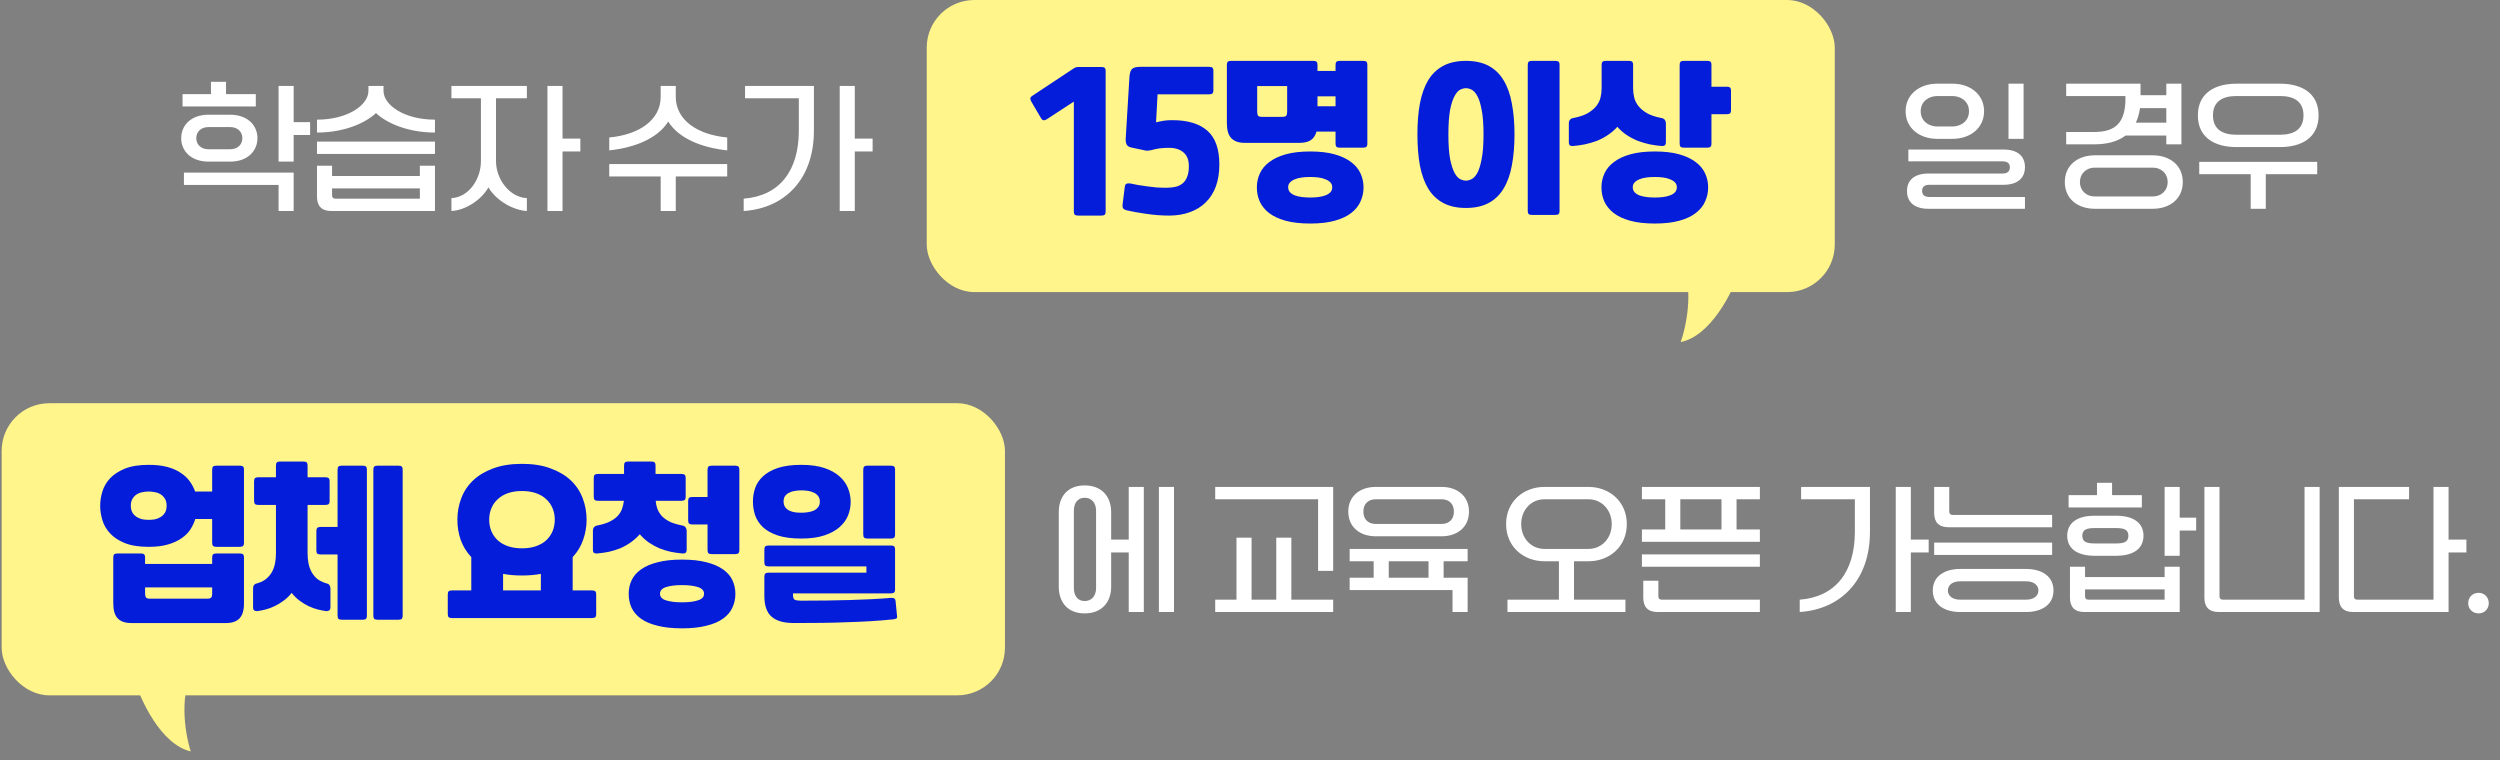
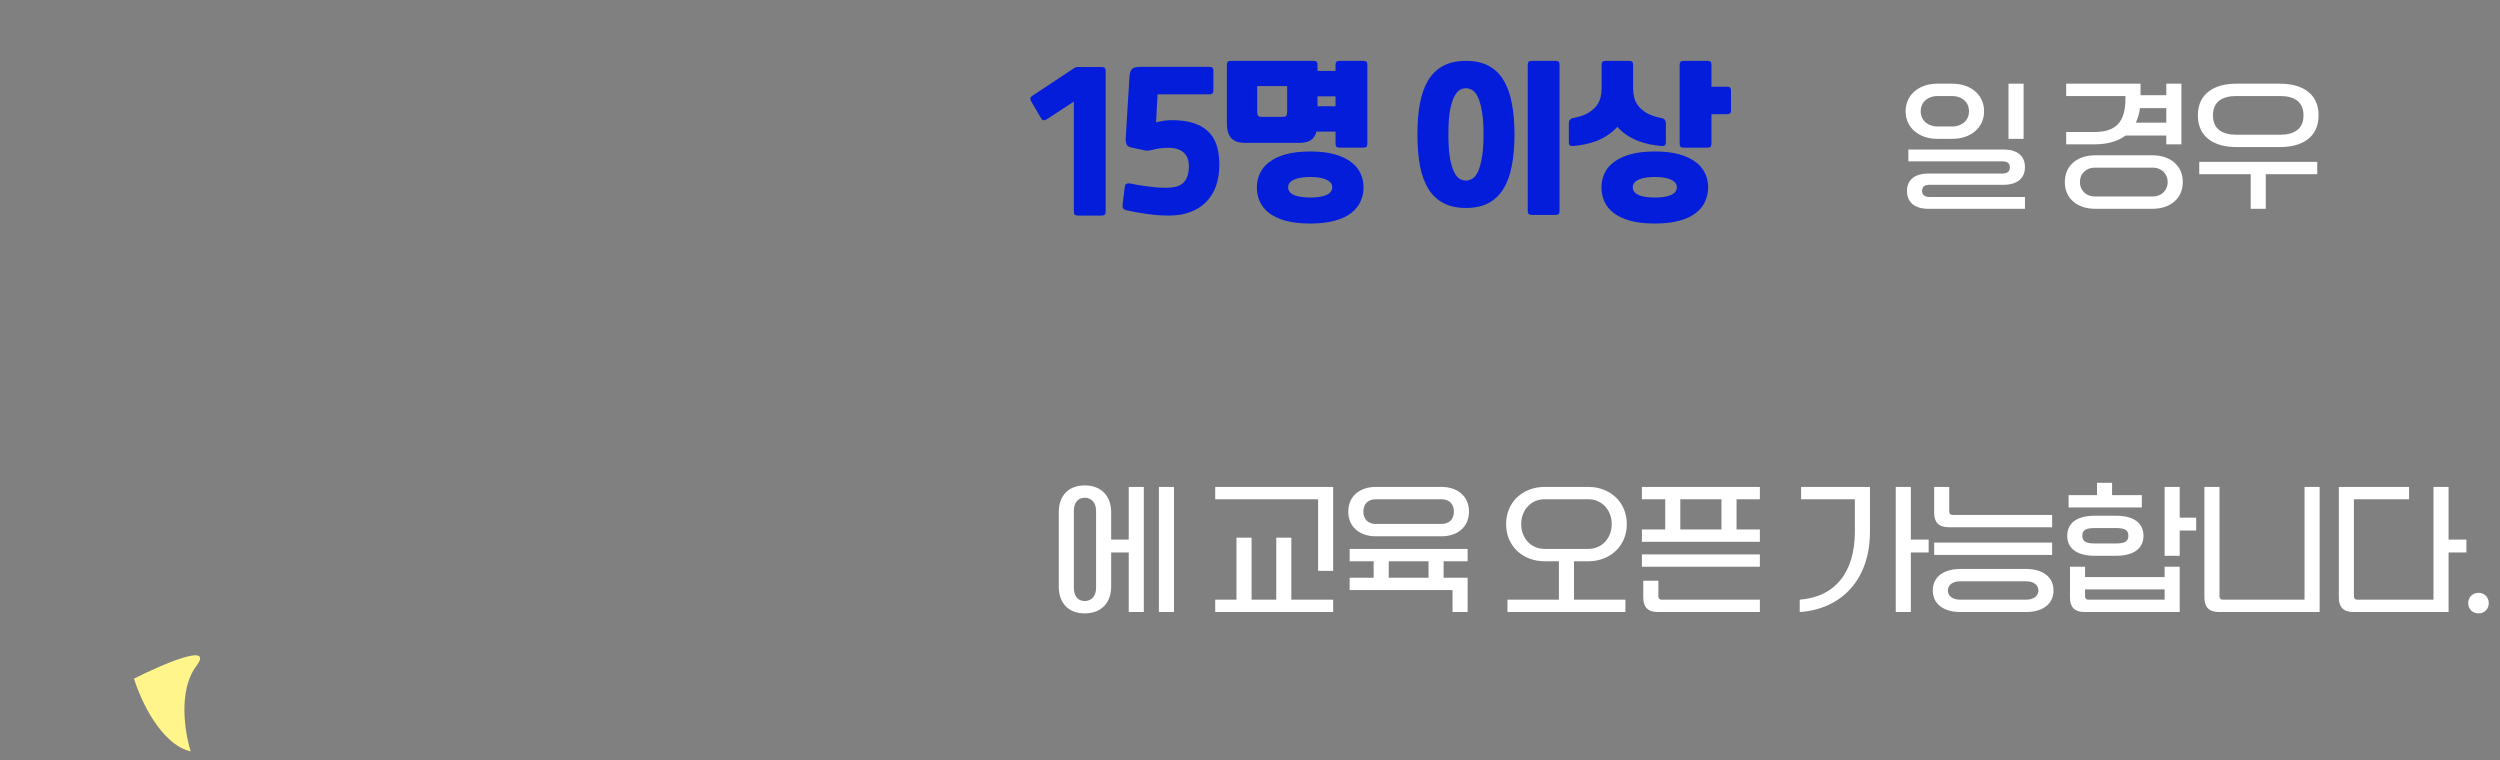
<svg xmlns="http://www.w3.org/2000/svg" width="753" height="229" viewBox="0 0 753 229" fill="none">
  <rect x="0" y="0" width="753" height="229" fill="#808080" stroke="none" />
-   <rect x="279.128" width="273.506" height="87.981" rx="14.345" fill="#FFF58A" />
-   <path d="M506.217 103.03C515.282 101.219 521.835 88.019 523.979 81.645C515.557 77.059 500.041 69.769 505.354 77.295C510.667 84.821 508.143 97.588 506.217 103.03Z" fill="#FFF58A" />
  <path d="M324.739 64.933C324.273 64.933 323.94 64.85 323.741 64.684C323.541 64.517 323.441 64.185 323.441 63.686V30.606L315.259 35.944C314.527 36.41 313.961 36.294 313.562 35.595L310.718 30.755C310.452 30.29 310.319 29.924 310.319 29.658C310.352 29.358 310.585 29.076 311.017 28.809L323.441 20.577C323.707 20.411 323.924 20.311 324.09 20.277C324.256 20.211 324.506 20.178 324.838 20.178H331.724C332.189 20.178 332.522 20.261 332.722 20.427C332.921 20.593 333.021 20.926 333.021 21.425V63.686C333.021 64.185 332.921 64.517 332.722 64.684C332.522 64.85 332.189 64.933 331.724 64.933H324.739ZM365.47 27.163C365.47 27.662 365.37 27.994 365.171 28.161C364.971 28.327 364.639 28.41 364.173 28.41H348.656L348.207 36.843C349.171 36.61 349.986 36.443 350.651 36.344C351.317 36.244 352.132 36.194 353.096 36.194C357.753 36.194 361.279 37.258 363.674 39.387C366.069 41.483 367.266 44.876 367.266 49.566C367.266 52.027 366.917 54.222 366.219 56.152C365.52 58.048 364.506 59.644 363.175 60.942C361.878 62.239 360.298 63.22 358.435 63.886C356.572 64.584 354.477 64.933 352.148 64.933C350.918 64.933 349.703 64.883 348.506 64.784C347.308 64.684 346.161 64.551 345.063 64.384C343.966 64.218 342.934 64.052 341.97 63.886C341.038 63.719 340.223 63.553 339.525 63.386C338.926 63.254 338.527 63.054 338.327 62.788C338.128 62.522 338.061 62.106 338.128 61.54L338.776 56.351C338.843 55.786 339.009 55.453 339.275 55.353C339.575 55.22 339.957 55.187 340.423 55.254C341.088 55.387 341.837 55.536 342.668 55.703C343.5 55.836 344.381 55.969 345.313 56.102C346.277 56.235 347.259 56.351 348.256 56.451C349.288 56.518 350.302 56.551 351.3 56.551C352.364 56.551 353.312 56.451 354.144 56.252C354.976 56.052 355.674 55.703 356.24 55.204C356.838 54.705 357.287 54.04 357.587 53.208C357.919 52.376 358.086 51.329 358.086 50.065C358.086 48.202 357.554 46.822 356.489 45.923C355.425 44.992 353.961 44.526 352.098 44.526C351.1 44.526 350.186 44.576 349.354 44.676C348.556 44.776 347.691 44.959 346.76 45.225C346.061 45.391 345.462 45.424 344.963 45.325L340.722 44.426C339.957 44.26 339.475 43.911 339.275 43.379C339.076 42.846 339.009 42.231 339.076 41.533L340.174 23.421C340.24 22.124 340.49 21.259 340.922 20.826C341.354 20.361 342.203 20.128 343.467 20.128H364.173C364.639 20.128 364.971 20.211 365.171 20.377C365.37 20.544 365.47 20.876 365.47 21.375V27.163ZM403.562 44.476C403.097 44.476 402.764 44.393 402.565 44.227C402.365 44.061 402.265 43.728 402.265 43.229V39.637H396.527C396.195 40.834 395.613 41.699 394.781 42.231C393.949 42.763 392.835 43.029 391.438 43.029H374.923C373.127 43.029 371.779 42.564 370.881 41.632C369.983 40.701 369.534 39.188 369.534 37.092V19.579C369.534 19.08 369.634 18.747 369.834 18.581C370.033 18.415 370.366 18.332 370.831 18.332H395.529C395.995 18.332 396.328 18.415 396.527 18.581C396.727 18.747 396.827 19.08 396.827 19.579V21.375H402.265V19.579C402.265 19.08 402.365 18.747 402.565 18.581C402.764 18.415 403.097 18.332 403.562 18.332H410.548C411.013 18.332 411.346 18.415 411.546 18.581C411.745 18.747 411.845 19.08 411.845 19.579V43.229C411.845 43.728 411.745 44.061 411.546 44.227C411.346 44.393 411.013 44.476 410.548 44.476H403.562ZM394.631 67.328C391.737 67.328 389.259 67.046 387.197 66.48C385.168 65.915 383.505 65.133 382.207 64.135C380.943 63.137 380.012 61.973 379.413 60.642C378.848 59.345 378.565 57.948 378.565 56.451C378.565 54.954 378.865 53.557 379.463 52.26C380.062 50.929 381.01 49.782 382.307 48.817C383.605 47.819 385.268 47.038 387.297 46.472C389.326 45.907 391.771 45.624 394.631 45.624C397.492 45.624 399.937 45.907 401.966 46.472C403.995 47.038 405.658 47.819 406.955 48.817C408.253 49.782 409.201 50.929 409.799 52.26C410.398 53.557 410.697 54.954 410.697 56.451C410.697 57.948 410.398 59.345 409.799 60.642C409.234 61.973 408.302 63.137 407.005 64.135C405.741 65.133 404.078 65.915 402.016 66.48C399.987 67.046 397.525 67.328 394.631 67.328ZM386.249 35.196C386.814 35.196 387.197 35.096 387.397 34.897C387.596 34.664 387.696 34.231 387.696 33.599V25.916H378.665V33.599C378.665 34.231 378.765 34.664 378.964 34.897C379.164 35.096 379.546 35.196 380.112 35.196H386.249ZM394.631 59.495C395.496 59.495 396.328 59.445 397.126 59.345C397.924 59.245 398.623 59.079 399.222 58.846C399.854 58.613 400.353 58.297 400.718 57.898C401.084 57.499 401.267 57 401.267 56.401C401.267 55.803 401.084 55.32 400.718 54.954C400.353 54.555 399.854 54.239 399.222 54.006C398.623 53.74 397.924 53.557 397.126 53.458C396.328 53.358 395.496 53.308 394.631 53.308C393.766 53.308 392.935 53.358 392.137 53.458C391.338 53.557 390.623 53.74 389.991 54.006C389.392 54.239 388.91 54.555 388.544 54.954C388.178 55.32 387.995 55.803 387.995 56.401C387.995 57 388.178 57.499 388.544 57.898C388.91 58.297 389.392 58.613 389.991 58.846C390.623 59.079 391.338 59.245 392.137 59.345C392.935 59.445 393.766 59.495 394.631 59.495ZM396.827 32.003H402.265V29.009H396.827V32.003ZM461.454 64.734C460.988 64.734 460.656 64.65 460.456 64.484C460.256 64.318 460.157 63.985 460.157 63.486V19.579C460.157 19.08 460.256 18.747 460.456 18.581C460.656 18.415 460.988 18.332 461.454 18.332H468.439C468.905 18.332 469.237 18.415 469.437 18.581C469.637 18.747 469.736 19.08 469.736 19.579V63.486C469.736 63.985 469.637 64.318 469.437 64.484C469.237 64.65 468.905 64.734 468.439 64.734H461.454ZM456.165 40.485C456.165 43.977 455.899 47.104 455.367 49.865C454.868 52.593 454.036 54.904 452.872 56.8C451.741 58.696 450.244 60.143 448.382 61.141C446.519 62.139 444.24 62.638 441.546 62.638C438.852 62.638 436.573 62.139 434.71 61.141C432.848 60.143 431.334 58.696 430.17 56.8C429.039 54.904 428.207 52.593 427.675 49.865C427.176 47.104 426.927 43.977 426.927 40.485C426.927 36.992 427.176 33.882 427.675 31.154C428.207 28.394 429.039 26.065 430.17 24.169C431.334 22.273 432.848 20.826 434.71 19.828C436.573 18.831 438.852 18.332 441.546 18.332C444.24 18.332 446.519 18.831 448.382 19.828C450.244 20.826 451.741 22.273 452.872 24.169C454.036 26.065 454.868 28.394 455.367 31.154C455.899 33.882 456.165 36.992 456.165 40.485ZM446.835 40.485C446.835 37.425 446.652 34.98 446.286 33.15C445.953 31.321 445.521 29.924 444.989 28.959C444.456 27.961 443.874 27.313 443.242 27.013C442.644 26.714 442.078 26.564 441.546 26.564C441.014 26.564 440.432 26.714 439.8 27.013C439.201 27.313 438.635 27.961 438.103 28.959C437.571 29.924 437.122 31.321 436.756 33.15C436.423 34.98 436.257 37.425 436.257 40.485C436.257 43.545 436.423 45.99 436.756 47.819C437.122 49.649 437.571 51.062 438.103 52.06C438.635 53.025 439.201 53.657 439.8 53.956C440.432 54.256 441.014 54.406 441.546 54.406C442.078 54.406 442.644 54.256 443.242 53.956C443.874 53.657 444.456 53.025 444.989 52.06C445.521 51.062 445.953 49.649 446.286 47.819C446.652 45.99 446.835 43.545 446.835 40.485ZM498.426 67.328C495.532 67.328 493.054 67.046 490.992 66.48C488.963 65.915 487.299 65.133 486.002 64.135C484.738 63.137 483.807 61.973 483.208 60.642C482.643 59.345 482.36 57.948 482.36 56.451C482.36 54.954 482.659 53.557 483.258 52.26C483.857 50.929 484.805 49.782 486.102 48.817C487.399 47.819 489.062 47.038 491.091 46.472C493.12 45.907 495.565 45.624 498.426 45.624C501.287 45.624 503.731 45.907 505.76 46.472C507.789 47.038 509.453 47.819 510.75 48.817C512.047 49.782 512.995 50.929 513.594 52.26C514.193 53.557 514.492 54.954 514.492 56.451C514.492 57.948 514.193 59.345 513.594 60.642C513.028 61.973 512.097 63.137 510.8 64.135C509.536 65.133 507.873 65.915 505.81 66.48C503.781 67.046 501.32 67.328 498.426 67.328ZM490.592 18.332C491.058 18.332 491.391 18.415 491.59 18.581C491.79 18.747 491.89 19.08 491.89 19.579V26.614C491.89 27.579 492.006 28.527 492.239 29.458C492.472 30.356 492.904 31.204 493.536 32.003C494.168 32.768 495.016 33.466 496.081 34.098C497.145 34.697 498.509 35.163 500.172 35.495C500.305 35.529 500.455 35.562 500.621 35.595C500.821 35.628 501.004 35.712 501.17 35.845C501.336 35.944 501.469 36.111 501.569 36.344C501.702 36.543 501.769 36.843 501.769 37.242V42.78C501.769 43.379 501.603 43.745 501.27 43.878C500.971 43.977 500.704 44.011 500.472 43.977C499.307 43.878 498.11 43.711 496.879 43.478C495.682 43.212 494.501 42.863 493.337 42.431C492.172 41.965 491.058 41.383 489.994 40.684C488.929 39.986 487.981 39.154 487.15 38.19C486.285 39.154 485.32 39.986 484.256 40.684C483.225 41.383 482.127 41.965 480.963 42.431C479.799 42.863 478.601 43.212 477.37 43.478C476.173 43.711 474.992 43.878 473.828 43.977C473.595 44.011 473.312 43.977 472.98 43.878C472.68 43.745 472.531 43.379 472.531 42.78V37.242C472.531 36.843 472.58 36.543 472.68 36.344C472.813 36.111 472.963 35.944 473.129 35.845C473.296 35.712 473.462 35.628 473.628 35.595C473.828 35.562 473.994 35.529 474.127 35.495C475.79 35.163 477.154 34.697 478.219 34.098C479.283 33.466 480.131 32.768 480.763 32.003C481.395 31.204 481.828 30.356 482.06 29.458C482.293 28.527 482.41 27.579 482.41 26.614V19.579C482.41 19.08 482.509 18.747 482.709 18.581C482.909 18.415 483.241 18.332 483.707 18.332H490.592ZM521.377 33.15C521.377 33.649 521.278 33.982 521.078 34.148C520.878 34.315 520.546 34.398 520.08 34.398H515.49V43.229C515.49 43.728 515.39 44.061 515.19 44.227C514.991 44.393 514.658 44.476 514.193 44.476H507.207C506.742 44.476 506.409 44.393 506.209 44.227C506.01 44.061 505.91 43.728 505.91 43.229V19.579C505.91 19.08 506.01 18.747 506.209 18.581C506.409 18.415 506.742 18.332 507.207 18.332H514.193C514.658 18.332 514.991 18.415 515.19 18.581C515.39 18.747 515.49 19.08 515.49 19.579V26.115H520.08C520.546 26.115 520.878 26.198 521.078 26.365C521.278 26.531 521.377 26.864 521.377 27.363V33.15ZM498.426 59.495C499.291 59.495 500.122 59.445 500.921 59.345C501.719 59.245 502.417 59.079 503.016 58.846C503.648 58.613 504.147 58.297 504.513 57.898C504.879 57.499 505.062 57 505.062 56.401C505.062 55.803 504.879 55.32 504.513 54.954C504.147 54.555 503.648 54.239 503.016 54.006C502.417 53.74 501.719 53.557 500.921 53.458C500.122 53.358 499.291 53.308 498.426 53.308C497.561 53.308 496.729 53.358 495.931 53.458C495.133 53.557 494.418 53.74 493.786 54.006C493.187 54.239 492.705 54.555 492.339 54.954C491.973 55.32 491.79 55.803 491.79 56.401C491.79 57 491.973 57.499 492.339 57.898C492.705 58.297 493.187 58.613 493.786 58.846C494.418 59.079 495.133 59.245 495.931 59.345C496.729 59.445 497.561 59.495 498.426 59.495Z" fill="#031DDB" />
-   <path d="M62.835 48.682C57.423 48.682 54.572 45.377 54.572 41.617C54.572 37.857 57.423 34.552 62.835 34.552H69.281C74.693 34.552 77.544 37.857 77.544 41.617C77.544 45.377 74.693 48.682 69.281 48.682H62.835ZM83.907 63.556V55.706H55.398V51.987H88.451V63.556H83.907ZM83.907 48.682V25.875H88.451V36.783H93.409V40.667H88.451V48.682H83.907ZM77.048 32.073H54.985V28.354H63.538V24.636H68.082V28.354H77.048V32.073ZM62.835 44.964H69.281C71.594 44.964 72.999 43.517 72.999 41.617C72.999 39.716 71.594 38.27 69.281 38.27H62.835C60.522 38.27 59.117 39.716 59.117 41.617C59.117 43.517 60.522 44.964 62.835 44.964ZM100.022 53.02H126.464V49.922H131.009V63.556H99.815C96.923 63.556 95.477 62.11 95.477 59.218V49.922H100.022V53.02ZM131.009 42.65V46.368H95.477V42.65H131.009ZM95.477 36.039C104.773 36.039 110.971 31.618 110.971 27.404V25.875H115.515V27.404C115.515 31.618 121.713 36.039 131.009 36.039V39.923C122.911 39.923 116.466 37.113 113.243 34.056C110.02 37.113 103.575 39.923 95.477 39.923V36.039ZM126.464 59.837V56.739H100.022V58.805C100.022 59.507 100.352 59.837 101.055 59.837H126.464ZM135.969 59.672C141.133 59.466 144.852 54.012 144.852 48.558V29.594H135.969V25.875H158.693V29.594H149.397V48.558C149.397 54.012 153.528 59.466 158.693 59.672V63.556C154.727 63.349 149.521 60.54 147.124 56.45C144.728 60.54 139.935 63.349 135.969 63.556V59.672ZM164.89 63.556V25.875H169.435V41.741H174.806V45.625H169.435V63.556H164.89ZM183.504 41.41C192.387 40.584 198.998 36.246 198.998 29.139V25.875H203.542V29.139C203.542 36.246 210.153 40.584 219.036 41.41V45.294C211.351 44.468 204.493 41.741 201.27 36.618C198.047 41.741 191.189 44.468 183.504 45.294V41.41ZM219.036 53.144H203.542V63.556H198.998V53.144H183.504V49.426H219.036V53.144ZM223.996 63.556V59.837C234.779 59.011 240.605 51.45 240.605 39.386V29.594H224.409V25.875H245.15V39.386C245.15 53.929 236.432 62.73 223.996 63.556ZM252.917 63.556V25.875H257.462V41.741H262.833V45.625H257.462V63.556H252.917Z" fill="white" />
  <path d="M574.799 48.593V45.04H603.472C607.687 45.04 609.918 47.023 609.918 50.328C609.918 53.634 607.687 55.658 603.472 55.658H581.244C579.922 55.658 578.93 56.071 578.93 57.476C578.93 58.881 579.922 59.335 581.244 59.335H609.918V62.889H580.831C576.617 62.889 574.386 60.864 574.386 57.559C574.386 54.253 576.617 52.27 580.831 52.27H603.059C604.381 52.27 605.373 51.816 605.373 50.411C605.373 49.006 604.381 48.593 603.059 48.593H574.799ZM604.96 41.817V25.208H609.505V41.817H604.96ZM583.475 41.817C578.063 41.817 573.972 38.512 573.972 33.512C573.972 28.513 578.063 25.208 583.475 25.208H588.103C593.515 25.208 597.605 28.513 597.605 33.512C597.605 38.512 593.515 41.817 588.103 41.817H583.475ZM583.475 38.099H588.103C590.416 38.099 593.061 36.653 593.061 33.512C593.061 30.372 590.416 28.926 588.103 28.926H583.475C581.161 28.926 578.517 30.372 578.517 33.512C578.517 36.653 581.161 38.099 583.475 38.099ZM621.921 54.832C621.921 49.709 625.887 46.775 631.01 46.775H648.363C653.486 46.775 657.453 49.709 657.453 54.832C657.453 59.955 653.486 62.889 648.363 62.889H631.01C625.887 62.889 621.921 59.955 621.921 54.832ZM652.495 43.47V40.825H640.224C637.869 42.602 634.729 43.47 630.845 43.47H622.334V39.751H630.845C637.373 39.751 640.183 36.776 640.183 29.629V28.926H622.334V25.208H644.727V28.678H652.495V25.208H657.04V43.47H652.495ZM626.465 54.832C626.465 57.228 628.201 59.17 631.01 59.17H648.363C651.173 59.17 652.908 57.228 652.908 54.832C652.908 52.435 651.173 50.494 648.363 50.494H631.01C628.201 50.494 626.465 52.435 626.465 54.832ZM643.323 36.942H652.495V32.562H644.562C644.356 34.215 643.901 35.661 643.323 36.942ZM661.999 34.752C661.999 27.976 667.205 25.208 673.568 25.208H686.789C693.152 25.208 698.358 27.976 698.358 34.752C698.358 41.528 693.152 44.296 686.789 44.296H673.568C667.205 44.296 661.999 41.528 661.999 34.752ZM666.544 34.752C666.544 39.008 669.519 40.578 673.568 40.578H686.789C690.838 40.578 693.813 39.008 693.813 34.752C693.813 30.496 690.838 28.926 686.789 28.926H673.568C669.519 28.926 666.544 30.496 666.544 34.752ZM697.945 52.477H682.451V62.889H677.906V52.477H662.412V48.758H697.945V52.477Z" fill="white" />
  <path d="M57.453 226.328C48.45 224.234 42.313 210.835 40.371 204.397C48.933 200.077 64.669 193.277 59.123 200.633C53.577 207.989 55.699 220.828 57.453 226.328Z" fill="#FFF58A" />
-   <rect x="0.497" y="121.452" width="302.196" height="87.981" rx="14.345" fill="#FFF58A" />
-   <path d="M44.794 164.708C41.867 164.708 39.455 164.325 37.559 163.56C35.697 162.795 34.216 161.814 33.119 160.616C32.021 159.419 31.256 158.088 30.824 156.625C30.391 155.161 30.175 153.731 30.175 152.334C30.175 150.937 30.391 149.523 30.824 148.093C31.256 146.629 32.021 145.299 33.119 144.101C34.25 142.904 35.746 141.922 37.609 141.157C39.505 140.392 41.9 140.01 44.794 140.01C46.956 140.01 48.836 140.226 50.432 140.658C52.029 141.091 53.376 141.69 54.474 142.455C55.605 143.186 56.503 144.035 57.168 144.999C57.867 145.964 58.399 146.978 58.765 148.043H63.904V141.507C63.904 141.008 64.004 140.675 64.203 140.509C64.403 140.342 64.735 140.259 65.201 140.259H72.186C72.652 140.259 72.985 140.342 73.184 140.509C73.384 140.675 73.484 141.008 73.484 141.507V163.46C73.484 163.959 73.384 164.292 73.184 164.458C72.985 164.625 72.652 164.708 72.186 164.708H65.201C64.735 164.708 64.403 164.625 64.203 164.458C64.004 164.292 63.904 163.959 63.904 163.46V156.325H58.815C58.482 157.423 57.983 158.488 57.318 159.519C56.652 160.517 55.754 161.398 54.623 162.163C53.526 162.928 52.162 163.544 50.532 164.009C48.935 164.475 47.023 164.708 44.794 164.708ZM73.484 181.722C73.484 183.817 73.034 185.331 72.136 186.262C71.238 187.194 69.891 187.659 68.095 187.659H39.505C37.709 187.659 36.362 187.194 35.464 186.262C34.566 185.331 34.117 183.817 34.117 181.722V167.951C34.117 167.452 34.216 167.119 34.416 166.953C34.615 166.787 34.948 166.704 35.414 166.704H42.399C42.865 166.704 43.197 166.787 43.397 166.953C43.597 167.119 43.696 167.452 43.696 167.951V169.847H63.904V167.951C63.904 167.452 64.004 167.119 64.203 166.953C64.403 166.787 64.735 166.704 65.201 166.704H72.186C72.652 166.704 72.985 166.787 73.184 166.953C73.384 167.119 73.484 167.452 73.484 167.951V181.722ZM44.794 156.575C45.393 156.575 46.008 156.525 46.64 156.425C47.272 156.292 47.854 156.059 48.386 155.727C48.919 155.394 49.351 154.962 49.684 154.429C50.016 153.864 50.183 153.149 50.183 152.284C50.183 151.452 50.016 150.77 49.684 150.238C49.351 149.673 48.919 149.224 48.386 148.891C47.854 148.558 47.272 148.342 46.64 148.242C46.008 148.109 45.393 148.043 44.794 148.043C44.195 148.043 43.58 148.109 42.948 148.242C42.316 148.342 41.734 148.558 41.202 148.891C40.669 149.224 40.237 149.673 39.904 150.238C39.572 150.77 39.405 151.452 39.405 152.284C39.405 153.149 39.572 153.864 39.904 154.429C40.237 154.962 40.669 155.394 41.202 155.727C41.734 156.059 42.316 156.292 42.948 156.425C43.58 156.525 44.195 156.575 44.794 156.575ZM62.457 180.325C63.022 180.325 63.405 180.208 63.604 179.976C63.804 179.776 63.904 179.36 63.904 178.728V176.932H43.696V178.728C43.696 179.36 43.796 179.776 43.996 179.976C44.195 180.208 44.578 180.325 45.143 180.325H62.457ZM76.527 144.999C76.527 144.5 76.627 144.168 76.826 144.001C77.026 143.835 77.359 143.752 77.824 143.752H83.113V140.259C83.113 139.76 83.213 139.428 83.413 139.261C83.612 139.095 83.945 139.012 84.41 139.012H91.346C91.811 139.012 92.144 139.095 92.344 139.261C92.543 139.428 92.643 139.76 92.643 140.259V143.752H97.982C98.448 143.752 98.78 143.835 98.98 144.001C99.179 144.168 99.279 144.5 99.279 144.999V150.837C99.279 151.336 99.179 151.669 98.98 151.835C98.78 152.001 98.448 152.084 97.982 152.084H92.643V166.704C92.643 167.668 92.726 168.616 92.893 169.548C93.059 170.446 93.342 171.294 93.741 172.092C94.14 172.857 94.672 173.556 95.337 174.188C96.036 174.786 96.901 175.252 97.932 175.585C98.065 175.618 98.215 175.668 98.381 175.734C98.581 175.768 98.763 175.834 98.93 175.934C99.096 176.034 99.229 176.2 99.329 176.433C99.462 176.633 99.529 176.932 99.529 177.331V182.869C99.529 183.468 99.362 183.817 99.03 183.917C98.73 184.05 98.464 184.1 98.231 184.067C97.466 183.967 96.618 183.801 95.687 183.568C94.789 183.335 93.874 183.002 92.942 182.57C92.044 182.138 91.146 181.589 90.248 180.924C89.383 180.292 88.585 179.51 87.853 178.578C87.121 179.51 86.306 180.292 85.408 180.924C84.543 181.589 83.645 182.138 82.714 182.57C81.816 183.002 80.918 183.335 80.02 183.568C79.122 183.801 78.29 183.967 77.525 184.067C77.292 184.1 77.009 184.05 76.677 183.917C76.377 183.817 76.228 183.468 76.228 182.869V177.331C76.228 176.932 76.278 176.633 76.377 176.433C76.51 176.2 76.66 176.034 76.826 175.934C76.993 175.834 77.159 175.768 77.325 175.734C77.525 175.668 77.691 175.618 77.824 175.585C78.856 175.252 79.704 174.786 80.369 174.188C81.067 173.556 81.616 172.857 82.016 172.092C82.415 171.294 82.697 170.446 82.864 169.548C83.03 168.616 83.113 167.668 83.113 166.704V152.084H77.824C77.359 152.084 77.026 152.001 76.826 151.835C76.627 151.669 76.527 151.336 76.527 150.837V144.999ZM95.287 159.968C95.287 159.469 95.387 159.136 95.587 158.97C95.786 158.804 96.119 158.72 96.585 158.72H101.674V141.507C101.674 141.008 101.774 140.675 101.973 140.509C102.173 140.342 102.506 140.259 102.971 140.259H109.208C109.674 140.259 110.006 140.342 110.206 140.509C110.406 140.675 110.505 141.008 110.505 141.507V185.414C110.505 185.913 110.406 186.246 110.206 186.412C110.006 186.578 109.674 186.661 109.208 186.661H102.971C102.506 186.661 102.173 186.578 101.973 186.412C101.774 186.246 101.674 185.913 101.674 185.414V167.003H96.585C96.119 167.003 95.786 166.92 95.587 166.753C95.387 166.587 95.287 166.254 95.287 165.756V159.968ZM113.749 186.661C113.283 186.661 112.95 186.578 112.751 186.412C112.551 186.246 112.451 185.913 112.451 185.414V141.507C112.451 141.008 112.551 140.675 112.751 140.509C112.95 140.342 113.283 140.259 113.749 140.259H119.985C120.451 140.259 120.784 140.342 120.983 140.509C121.183 140.675 121.283 141.008 121.283 141.507V185.414C121.283 185.913 121.183 186.246 120.983 186.412C120.784 186.578 120.451 186.661 119.985 186.661H113.749ZM176.679 156.525C176.679 158.654 176.33 160.683 175.632 162.612C174.966 164.541 173.919 166.271 172.488 167.801V177.83H178.276C178.742 177.83 179.074 177.913 179.274 178.08C179.474 178.246 179.573 178.578 179.573 179.077V184.915C179.573 185.414 179.474 185.747 179.274 185.913C179.074 186.079 178.742 186.162 178.276 186.162H136.165C135.699 186.162 135.367 186.079 135.167 185.913C134.967 185.747 134.868 185.414 134.868 184.915V179.077C134.868 178.578 134.967 178.246 135.167 178.08C135.367 177.913 135.699 177.83 136.165 177.83H141.953V167.801C140.522 166.271 139.458 164.541 138.759 162.612C138.094 160.683 137.762 158.654 137.762 156.525C137.762 154.296 138.144 152.168 138.909 150.138C139.674 148.076 140.855 146.28 142.452 144.75C144.048 143.22 146.061 142.006 148.489 141.108C150.95 140.176 153.861 139.711 157.22 139.711C160.58 139.711 163.474 140.176 165.902 141.108C168.364 142.006 170.393 143.22 171.989 144.75C173.586 146.28 174.767 148.076 175.532 150.138C176.297 152.168 176.679 154.296 176.679 156.525ZM147.341 156.525C147.341 157.756 147.558 158.903 147.99 159.968C148.422 160.999 149.054 161.914 149.886 162.712C150.718 163.477 151.749 164.076 152.979 164.508C154.21 164.941 155.624 165.157 157.22 165.157C158.817 165.157 160.231 164.941 161.462 164.508C162.692 164.076 163.723 163.477 164.555 162.712C165.387 161.914 166.019 160.999 166.451 159.968C166.883 158.903 167.1 157.756 167.1 156.525C167.1 155.294 166.883 154.163 166.451 153.132C166.019 152.068 165.387 151.153 164.555 150.388C163.723 149.59 162.692 148.974 161.462 148.542C160.231 148.109 158.817 147.893 157.22 147.893C155.624 147.893 154.21 148.109 152.979 148.542C151.749 148.974 150.718 149.59 149.886 150.388C149.054 151.153 148.422 152.068 147.99 153.132C147.558 154.163 147.341 155.294 147.341 156.525ZM157.22 173.34C155.058 173.34 153.162 173.173 151.532 172.841V177.83H162.908V172.841C161.245 173.173 159.349 173.34 157.22 173.34ZM205.429 189.256C202.535 189.256 200.057 188.99 197.994 188.458C195.965 187.959 194.302 187.244 193.005 186.312C191.741 185.381 190.809 184.283 190.211 183.019C189.645 181.755 189.362 180.375 189.362 178.878C189.362 177.381 189.662 176.001 190.261 174.737C190.859 173.473 191.807 172.392 193.105 171.493C194.402 170.562 196.065 169.847 198.094 169.348C200.123 168.816 202.568 168.55 205.429 168.55C208.289 168.55 210.734 168.816 212.763 169.348C214.792 169.847 216.455 170.562 217.752 171.493C219.05 172.392 219.998 173.473 220.596 174.737C221.195 176.001 221.495 177.381 221.495 178.878C221.495 180.375 221.195 181.755 220.596 183.019C220.031 184.283 219.1 185.381 217.802 186.312C216.538 187.244 214.875 187.959 212.813 188.458C210.784 188.99 208.322 189.256 205.429 189.256ZM196.148 139.012C196.614 139.012 196.946 139.095 197.146 139.261C197.346 139.428 197.445 139.76 197.445 140.259V142.754H205.229C205.695 142.754 206.027 142.837 206.227 143.004C206.426 143.17 206.526 143.502 206.526 144.001V149.59C206.526 150.089 206.426 150.421 206.227 150.588C206.027 150.754 205.695 150.837 205.229 150.837H197.495C197.562 151.669 197.728 152.467 197.994 153.232C198.294 153.997 198.726 154.712 199.291 155.377C199.89 156.009 200.655 156.575 201.587 157.074C202.551 157.54 203.765 157.922 205.229 158.221C205.362 158.255 205.512 158.288 205.678 158.321C205.878 158.354 206.061 158.438 206.227 158.571C206.393 158.67 206.526 158.837 206.626 159.07C206.759 159.269 206.826 159.569 206.826 159.968V165.506C206.826 166.105 206.659 166.471 206.327 166.604C206.027 166.704 205.761 166.737 205.528 166.704C204.364 166.604 203.2 166.437 202.036 166.205C200.871 165.938 199.741 165.589 198.643 165.157C197.545 164.691 196.481 164.109 195.45 163.41C194.452 162.712 193.537 161.88 192.705 160.916C191.841 161.88 190.909 162.712 189.911 163.41C188.913 164.109 187.866 164.691 186.768 165.157C185.67 165.589 184.539 165.938 183.375 166.205C182.211 166.437 181.047 166.604 179.882 166.704C179.65 166.737 179.367 166.704 179.034 166.604C178.735 166.471 178.585 166.105 178.585 165.506V159.968C178.585 159.569 178.635 159.269 178.735 159.07C178.868 158.837 179.018 158.67 179.184 158.571C179.35 158.438 179.517 158.354 179.683 158.321C179.882 158.288 180.049 158.255 180.182 158.221C181.612 157.922 182.793 157.54 183.724 157.074C184.689 156.575 185.471 156.009 186.069 155.377C186.668 154.712 187.101 153.997 187.367 153.232C187.633 152.467 187.816 151.669 187.915 150.837H180.132C179.666 150.837 179.334 150.754 179.134 150.588C178.934 150.421 178.835 150.089 178.835 149.59V144.001C178.835 143.502 178.934 143.17 179.134 143.004C179.334 142.837 179.666 142.754 180.132 142.754H187.965V140.259C187.965 139.76 188.065 139.428 188.265 139.261C188.464 139.095 188.797 139.012 189.263 139.012H196.148ZM214.41 166.903C213.944 166.903 213.611 166.82 213.412 166.654C213.212 166.487 213.112 166.155 213.112 165.656V157.972H208.572C208.106 157.972 207.774 157.889 207.574 157.722C207.374 157.556 207.275 157.224 207.275 156.725V150.937C207.275 150.438 207.374 150.105 207.574 149.939C207.774 149.773 208.106 149.689 208.572 149.689H213.112V141.507C213.112 141.008 213.212 140.675 213.412 140.509C213.611 140.342 213.944 140.259 214.41 140.259H221.395C221.86 140.259 222.193 140.342 222.393 140.509C222.592 140.675 222.692 141.008 222.692 141.507V165.656C222.692 166.155 222.592 166.487 222.393 166.654C222.193 166.82 221.86 166.903 221.395 166.903H214.41ZM205.429 181.422C207.424 181.422 209.021 181.223 210.218 180.824C211.449 180.458 212.064 179.793 212.064 178.828C212.064 177.897 211.449 177.231 210.218 176.832C209.021 176.433 207.424 176.233 205.429 176.233C203.433 176.233 201.819 176.433 200.589 176.832C199.391 177.231 198.793 177.897 198.793 178.828C198.793 179.793 199.391 180.458 200.589 180.824C201.819 181.223 203.433 181.422 205.429 181.422ZM261.311 162.213C260.845 162.213 260.512 162.13 260.313 161.964C260.113 161.797 260.013 161.465 260.013 160.966V141.507C260.013 141.008 260.113 140.675 260.313 140.509C260.512 140.342 260.845 140.259 261.311 140.259H268.296C268.761 140.259 269.094 140.342 269.294 140.509C269.493 140.675 269.593 141.008 269.593 141.507V160.966C269.593 161.465 269.493 161.797 269.294 161.964C269.094 162.13 268.761 162.213 268.296 162.213H261.311ZM270.192 185.564C270.258 185.963 270.175 186.212 269.942 186.312C269.709 186.412 269.36 186.495 268.895 186.562C266.599 186.794 264.321 186.977 262.059 187.11C259.83 187.244 257.519 187.343 255.124 187.41C252.729 187.51 250.217 187.576 247.59 187.609C244.995 187.643 242.184 187.659 239.157 187.659C236.064 187.659 233.802 187.011 232.372 185.713C230.941 184.449 230.226 182.387 230.226 179.526V173.689C230.226 173.223 230.326 172.907 230.526 172.741C230.725 172.574 231.058 172.491 231.523 172.491H260.961V170.595H231.523C231.058 170.595 230.725 170.512 230.526 170.346C230.326 170.18 230.226 169.864 230.226 169.398V165.556C230.226 165.057 230.326 164.724 230.526 164.558C230.725 164.392 231.058 164.309 231.523 164.309H268.296C268.761 164.309 269.094 164.392 269.294 164.558C269.493 164.724 269.593 165.057 269.593 165.556V177.481C269.593 177.98 269.493 178.312 269.294 178.479C269.094 178.645 268.761 178.728 268.296 178.728H238.858V179.277C238.858 180.042 239.058 180.508 239.457 180.674C239.856 180.84 240.471 180.924 241.303 180.924C244.097 180.924 246.708 180.907 249.136 180.874C251.598 180.84 253.926 180.79 256.122 180.724C258.35 180.657 260.462 180.574 262.458 180.474C264.487 180.375 266.483 180.242 268.445 180.075C269.277 180.042 269.709 180.358 269.743 181.023L270.192 185.564ZM256.221 151.186C256.221 152.583 255.955 153.947 255.423 155.278C254.891 156.575 254.043 157.739 252.878 158.77C251.714 159.801 250.184 160.633 248.288 161.265C246.392 161.897 244.08 162.213 241.353 162.213C238.492 162.213 236.114 161.897 234.218 161.265C232.355 160.633 230.875 159.801 229.777 158.77C228.679 157.706 227.898 156.508 227.432 155.178C227 153.847 226.783 152.484 226.783 151.086C226.783 149.689 227 148.342 227.432 147.045C227.898 145.714 228.679 144.534 229.777 143.502C230.908 142.438 232.405 141.59 234.268 140.958C236.164 140.326 238.525 140.01 241.353 140.01C244.08 140.01 246.392 140.326 248.288 140.958C250.184 141.59 251.714 142.438 252.878 143.502C254.043 144.534 254.891 145.714 255.423 147.045C255.955 148.376 256.221 149.756 256.221 151.186ZM246.941 151.086C246.941 150.421 246.775 149.872 246.442 149.44C246.109 148.974 245.677 148.625 245.145 148.392C244.612 148.126 244.014 147.943 243.348 147.843C242.683 147.744 242.035 147.694 241.403 147.694C240.804 147.694 240.188 147.744 239.556 147.843C238.924 147.91 238.342 148.076 237.81 148.342C237.278 148.575 236.846 148.908 236.513 149.34C236.18 149.773 236.014 150.338 236.014 151.037C236.014 151.735 236.18 152.317 236.513 152.783C236.846 153.215 237.278 153.565 237.81 153.831C238.342 154.064 238.924 154.23 239.556 154.33C240.188 154.396 240.804 154.429 241.403 154.429C242.035 154.429 242.683 154.38 243.348 154.28C244.014 154.18 244.612 154.014 245.145 153.781C245.677 153.515 246.109 153.165 246.442 152.733C246.775 152.301 246.941 151.752 246.941 151.086Z" fill="#031DDB" />
  <path d="M326.71 184.753C321.546 184.753 318.901 181.365 318.901 176.697V154.262C318.901 149.593 321.546 146.205 326.71 146.205C331.875 146.205 334.684 149.593 334.684 154.262V162.525H339.973V146.659H344.518V184.34H339.973V166.409H334.684V176.697C334.684 181.365 331.875 184.753 326.71 184.753ZM326.71 181.035C328.776 181.035 330.139 179.506 330.139 177.11V153.849C330.139 151.452 328.776 149.923 326.71 149.923C324.644 149.923 323.446 151.452 323.446 153.849V177.11C323.446 179.506 324.644 181.035 326.71 181.035ZM349.062 184.34V146.659H353.607V184.34H349.062ZM401.555 180.622V184.34H366.023V180.622H372.427V161.947H376.972V180.622H384.409V161.947H388.954V180.622H401.555ZM397.011 171.945V150.378H366.023V146.659H401.555V171.945H397.011ZM406.102 154.096C406.102 149.386 409.655 146.659 414.365 146.659H434.197C438.907 146.659 442.461 149.386 442.461 154.096C442.461 158.807 438.907 161.533 434.197 161.533H414.365C409.655 161.533 406.102 158.807 406.102 154.096ZM437.503 184.34V177.73H406.515V174.011H413.745V169.053H406.515V165.335H442.047V169.053H434.817V174.011H442.047V184.34H437.503ZM410.647 154.096C410.647 156.286 411.969 157.815 414.365 157.815H434.197C436.594 157.815 437.916 156.286 437.916 154.096C437.916 151.907 436.594 150.378 434.197 150.378H414.365C411.969 150.378 410.647 151.907 410.647 154.096ZM418.29 174.011H430.272V169.053H418.29V174.011ZM489.582 180.622V184.34H454.05V180.622H469.544V169.053H465.206C458.843 169.053 453.637 164.632 453.637 157.856C453.637 151.08 458.843 146.659 465.206 146.659H478.427C484.79 146.659 489.996 151.08 489.996 157.856C489.996 164.632 484.79 169.053 478.427 169.053H474.089V180.622H489.582ZM458.182 157.856C458.182 162.112 461.157 165.335 465.206 165.335H478.427C482.476 165.335 485.451 162.112 485.451 157.856C485.451 153.601 482.476 150.378 478.427 150.378H465.206C461.157 150.378 458.182 153.601 458.182 157.856ZM530.074 150.378H523.05V159.468H530.074V163.186H494.542V159.468H501.566V150.378H494.542V146.659H530.074V150.378ZM530.074 180.622V184.34H499.293C496.401 184.34 494.955 182.894 494.955 180.002V174.92H499.5V179.589C499.5 180.291 499.831 180.622 500.533 180.622H530.074ZM530.074 166.987V170.706H494.542V166.987H530.074ZM506.111 159.468H518.506V150.378H506.111V159.468ZM542.077 184.34V180.622C552.861 179.795 558.686 172.234 558.686 160.17V150.378H542.49V146.659H563.231V160.17C563.231 174.713 554.513 183.514 542.077 184.34ZM570.999 184.34V146.659H575.544V162.525H580.915V166.409H575.544V184.34H570.999ZM582.156 177.854C582.156 173.557 585.709 171.367 590.419 171.367H610.251C614.961 171.367 618.514 173.557 618.514 177.854C618.514 182.15 614.961 184.34 610.251 184.34H590.419C585.709 184.34 582.156 182.15 582.156 177.854ZM586.701 177.854C586.701 179.424 588.023 180.622 590.419 180.622H610.251C612.647 180.622 613.97 179.424 613.97 177.854C613.97 176.283 612.647 175.085 610.251 175.085H590.419C588.023 175.085 586.701 176.283 586.701 177.854ZM618.101 163.434V167.153H582.569V163.434H618.101ZM588.147 155.088H618.101V158.807H586.907C584.015 158.807 582.569 157.36 582.569 154.468V146.659H587.114V154.055C587.114 154.758 587.444 155.088 588.147 155.088ZM628.019 173.804H651.982V170.706H656.527V184.34H627.812C624.92 184.34 623.474 182.894 623.474 180.002V170.706H628.019V173.804ZM630.911 167.4C625.499 167.4 622.648 165.128 622.648 161.368C622.648 157.608 625.499 155.336 630.911 155.336H637.356C642.769 155.336 645.62 157.608 645.62 161.368C645.62 165.128 642.769 167.4 637.356 167.4H630.911ZM651.982 167.4V146.659H656.527V155.914H661.485V159.798H656.527V167.4H651.982ZM645.124 152.857H623.061V149.138H631.613V145.42H636.158V149.138H645.124V152.857ZM651.982 180.622V177.523H628.019V179.589C628.019 180.291 628.349 180.622 629.052 180.622H651.982ZM630.911 163.682H637.356C639.67 163.682 641.075 163.269 641.075 161.368C641.075 159.468 639.67 159.054 637.356 159.054H630.911C628.597 159.054 627.192 159.468 627.192 161.368C627.192 163.269 628.597 163.682 630.911 163.682ZM669.544 180.622H694.127V146.659H698.672V184.34H668.304C665.412 184.34 663.966 182.894 663.966 180.002V146.659H668.511V179.589C668.511 180.291 668.841 180.622 669.544 180.622ZM710.036 180.622H732.966V146.659H737.511V162.525H742.882V166.409H737.511V184.34H708.796C705.904 184.34 704.458 182.894 704.458 180.002V146.659H725.612V150.378H709.003V179.589C709.003 180.291 709.333 180.622 710.036 180.622ZM743.421 181.696C743.421 179.878 744.743 178.556 746.561 178.556C748.296 178.556 749.618 179.878 749.618 181.696C749.618 183.431 748.296 184.753 746.561 184.753C744.743 184.753 743.421 183.431 743.421 181.696Z" fill="white" />
</svg>